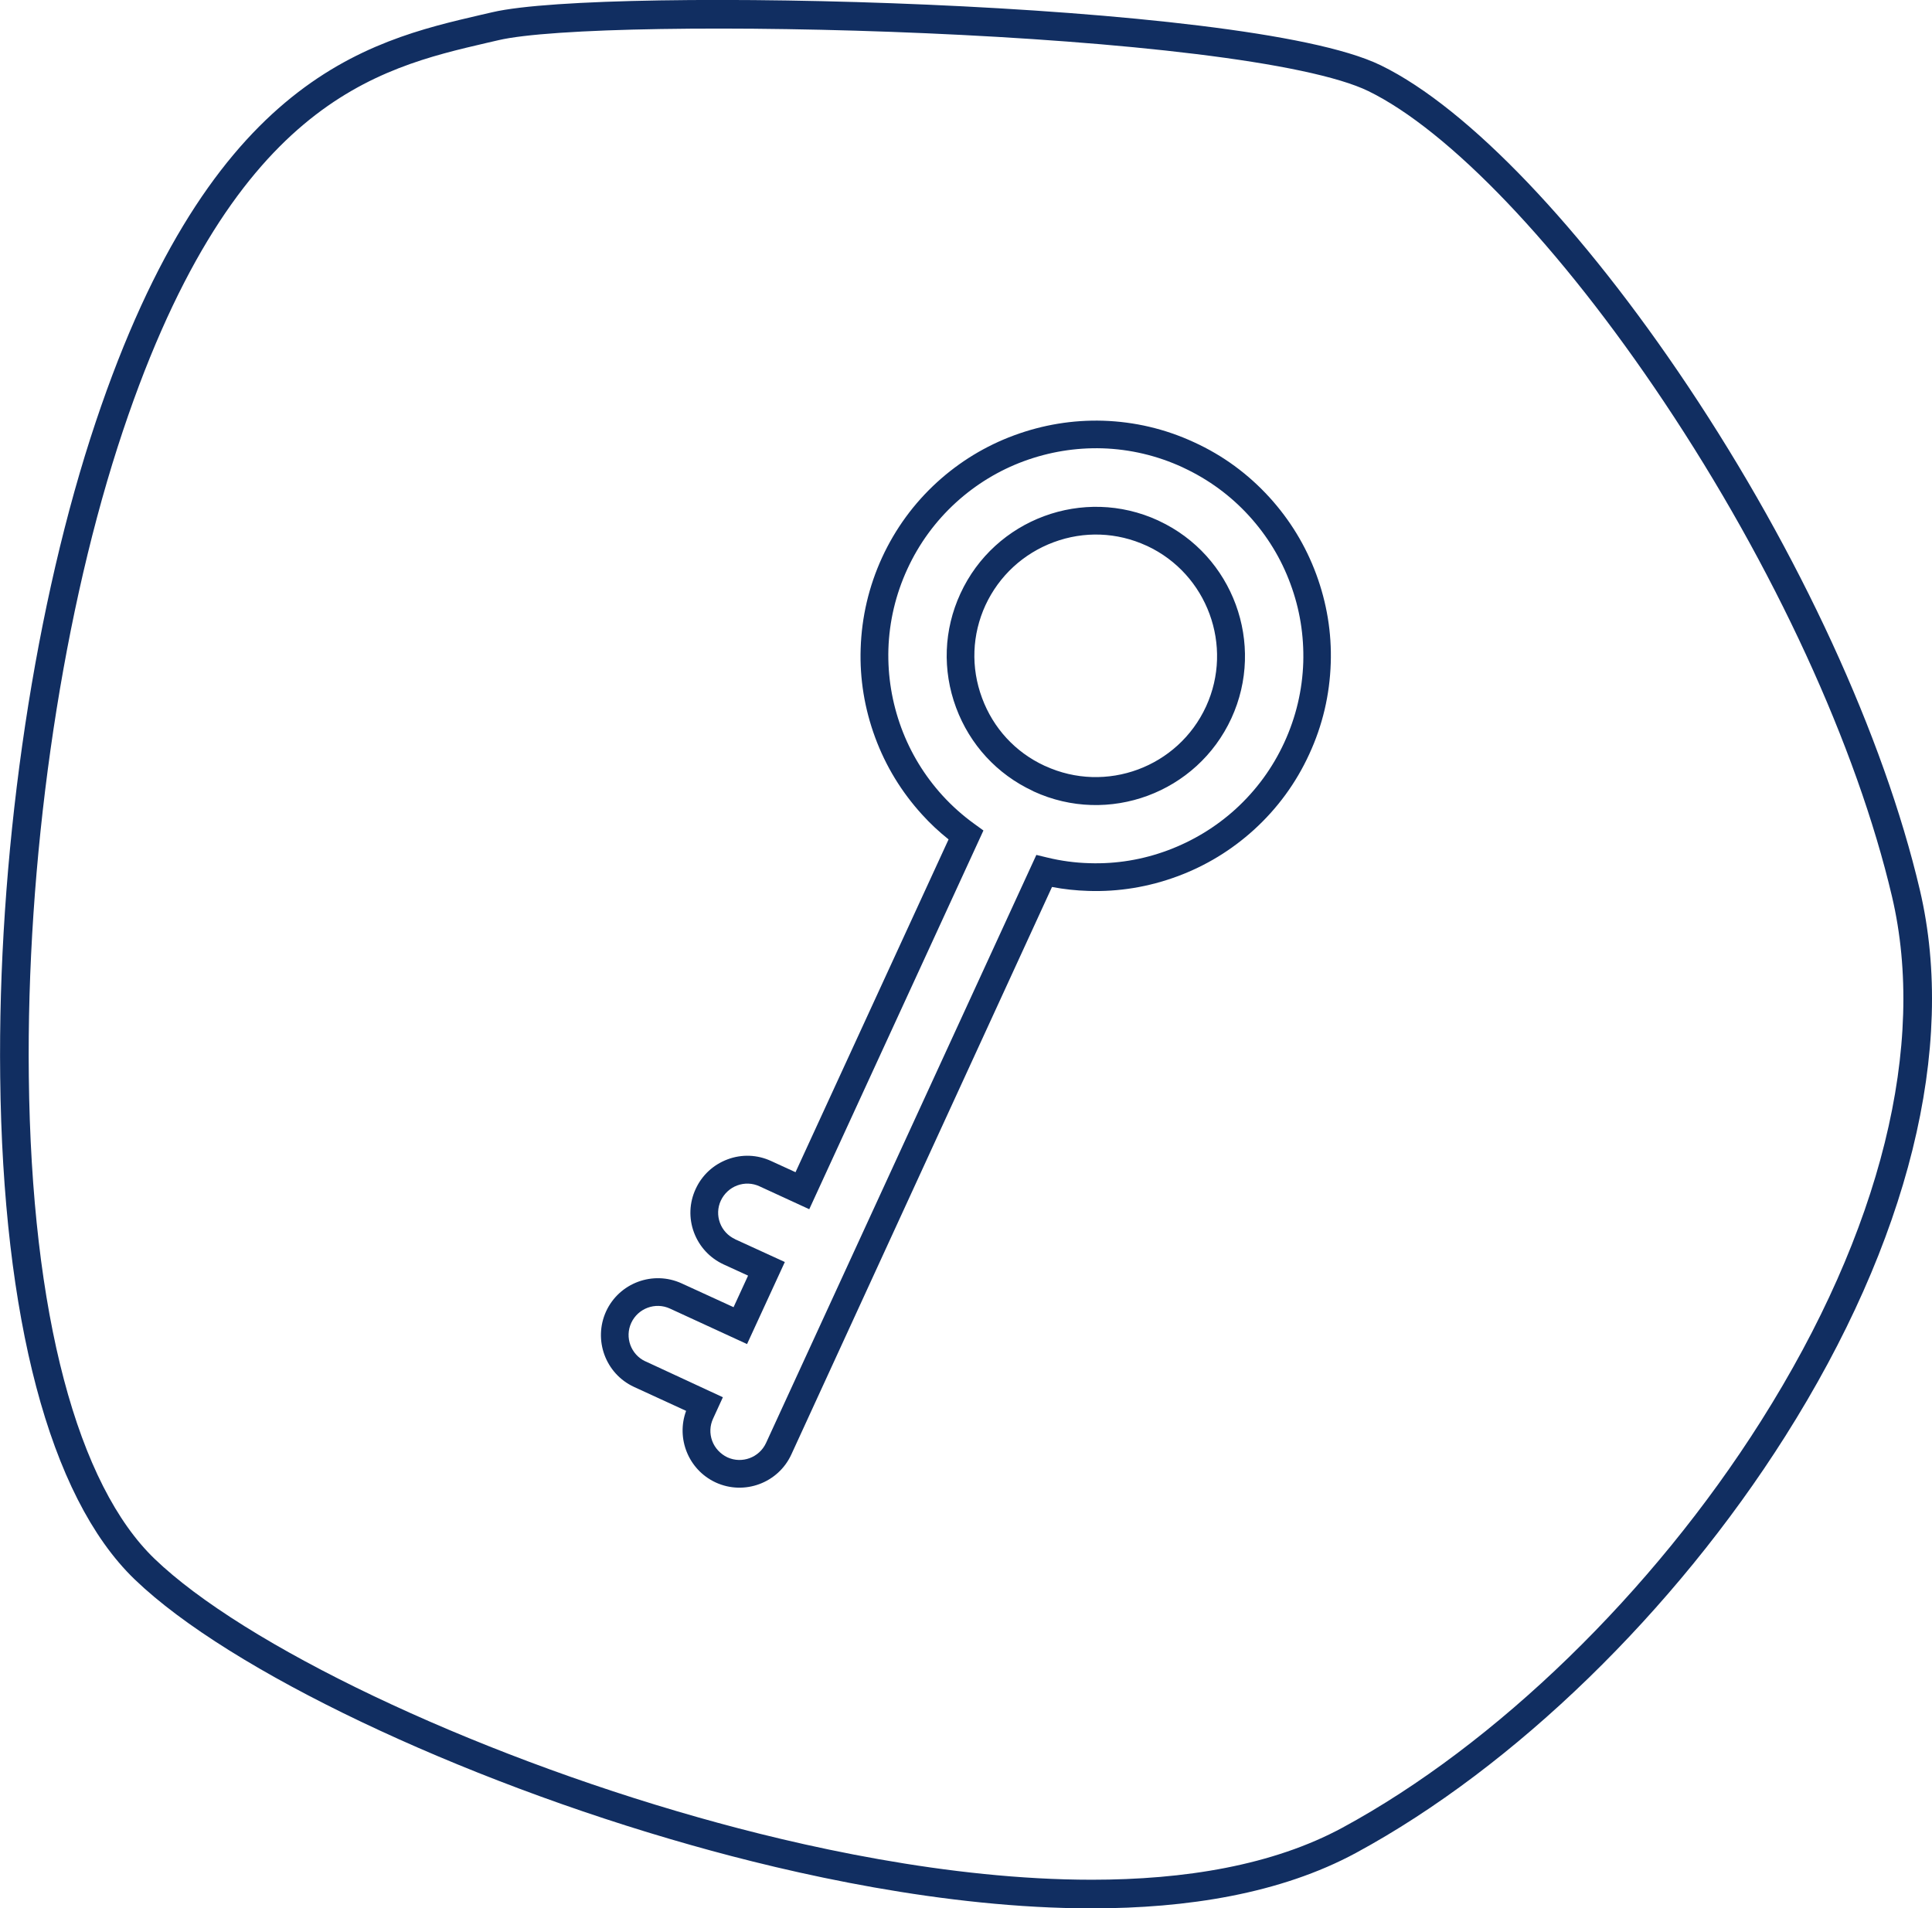
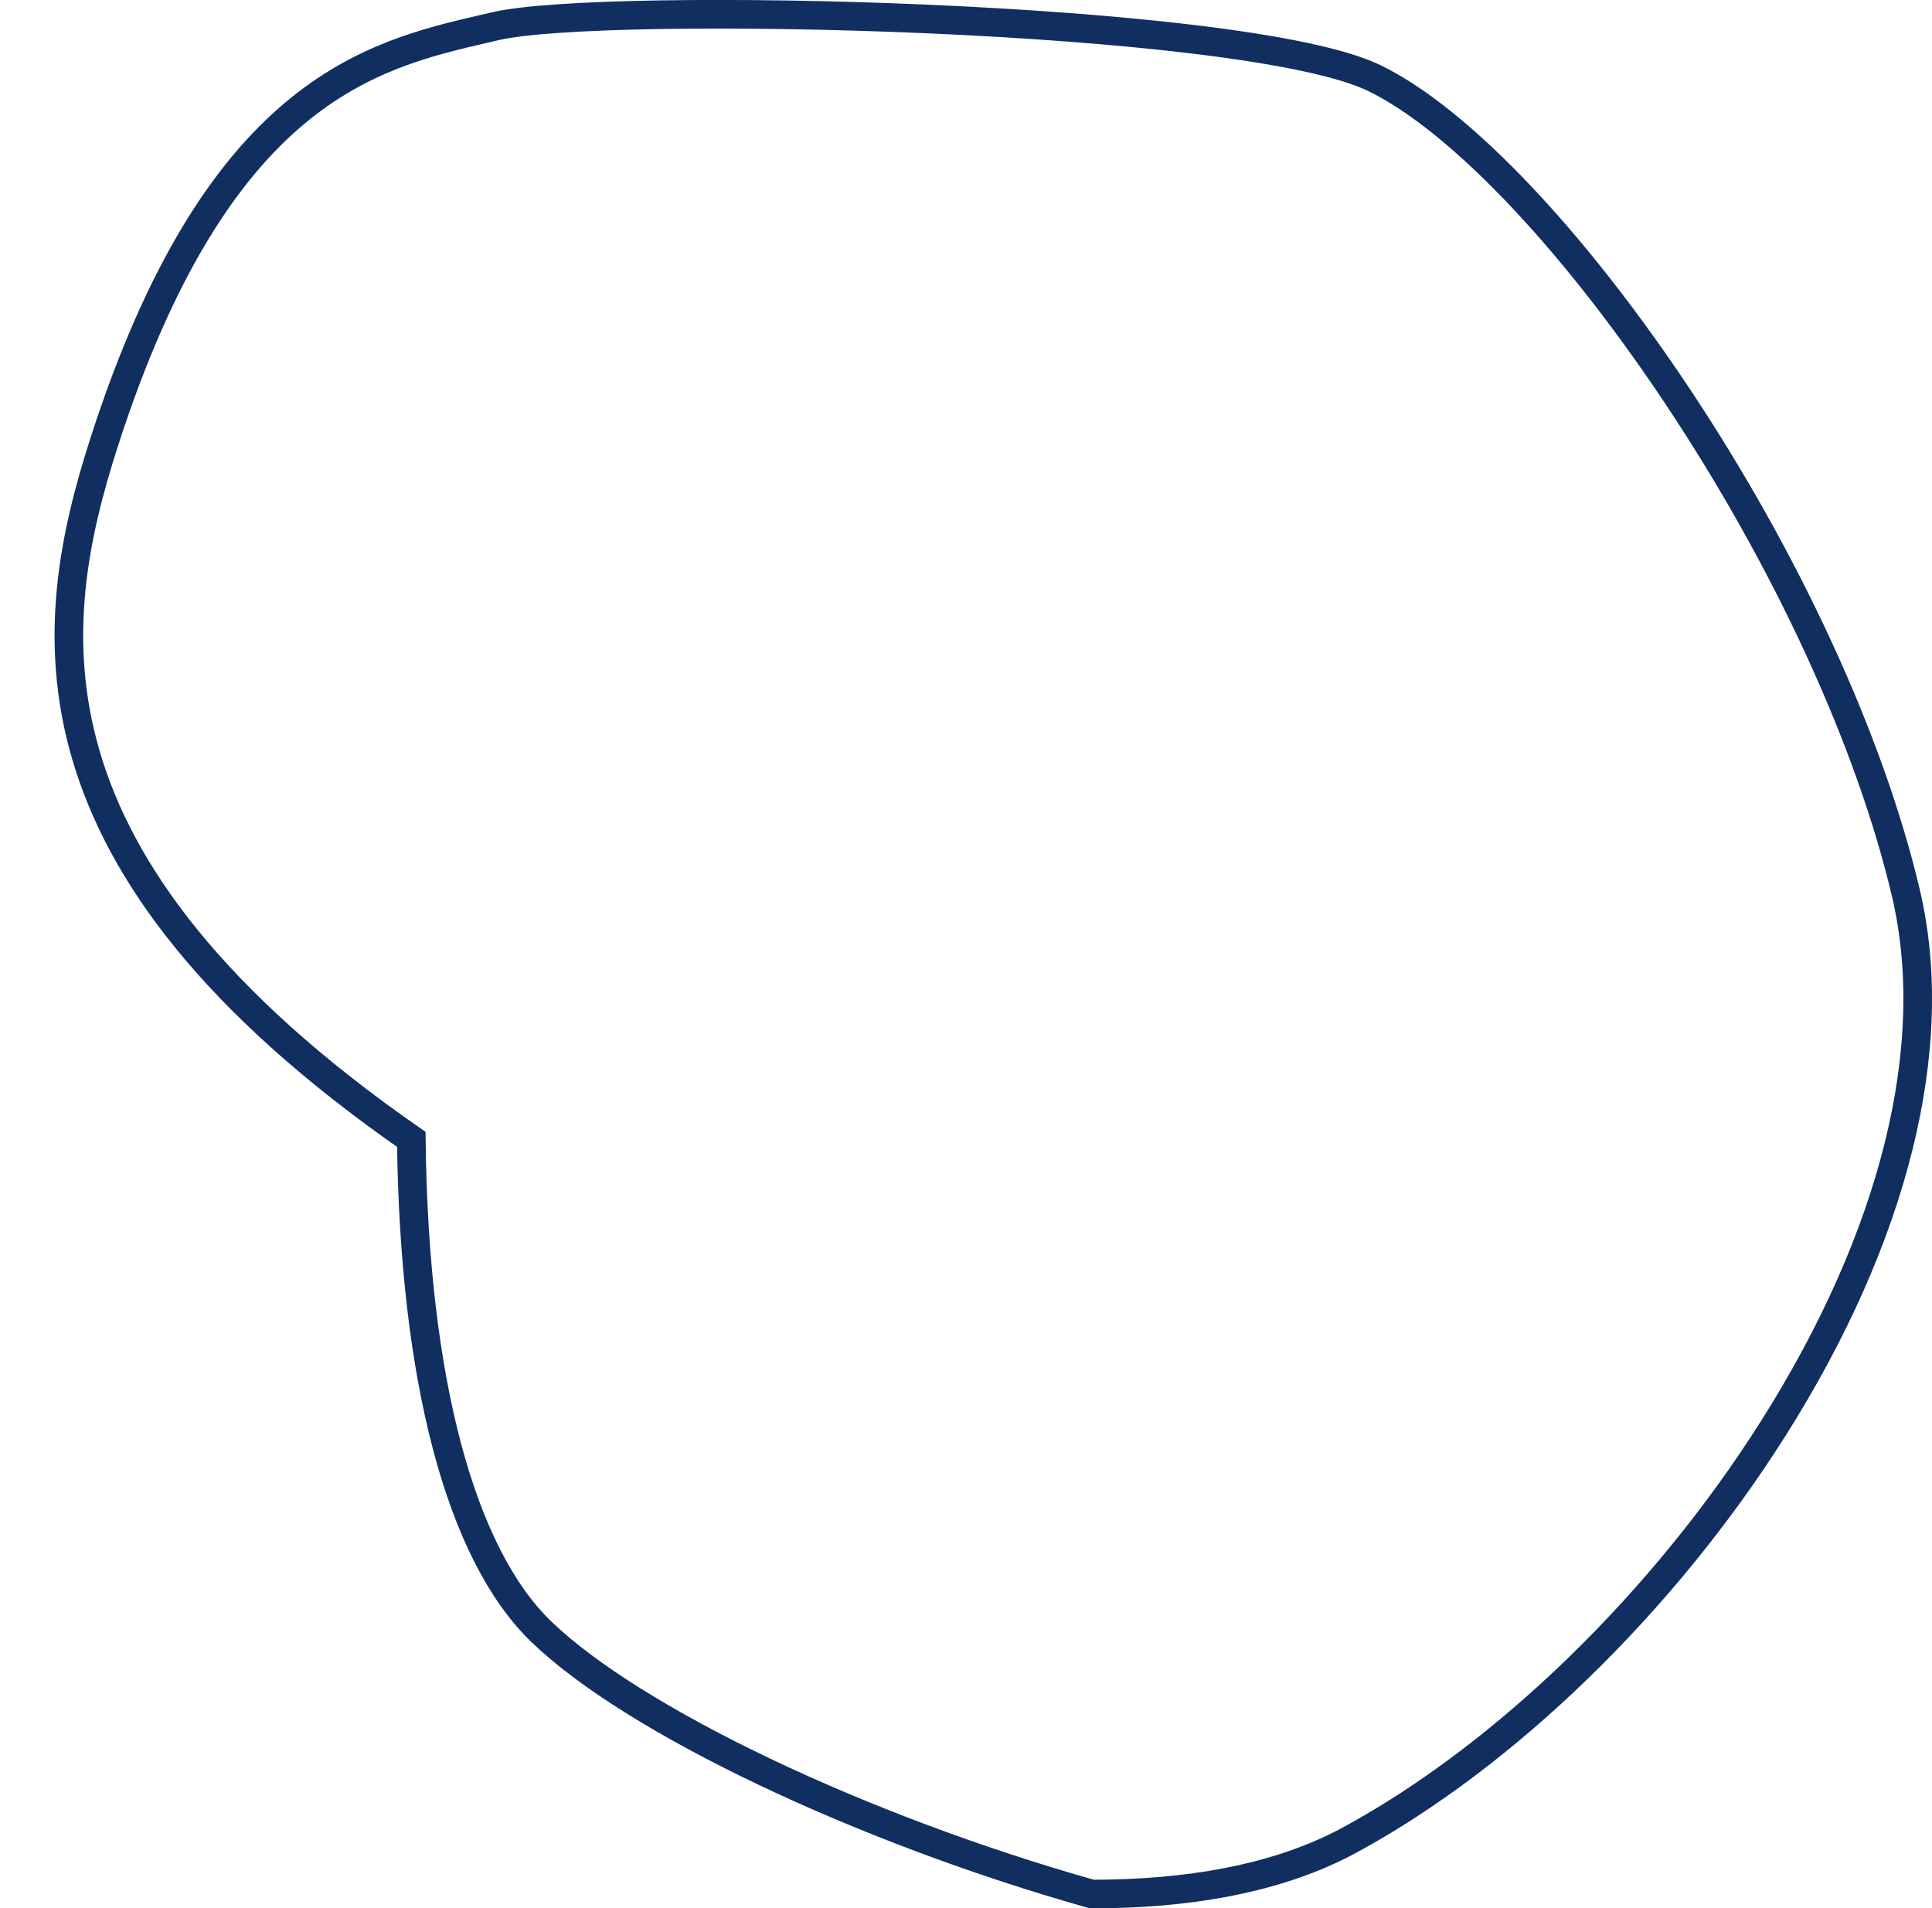
<svg xmlns="http://www.w3.org/2000/svg" version="1.1" id="Ebene_1" x="0px" y="0px" viewBox="0 0 151.86 150" style="enable-background:new 0 0 151.86 150;" xml:space="preserve">
  <style type="text/css">
	.st0{fill:none;stroke:#112E61;stroke-width:2.25;stroke-miterlimit:10;}
	.st1{fill:#112E61;}
</style>
-   <path class="st0" d="M85.82,148.88c-11.41,0-23.33-2.7-31.19-4.93c-18.22-5.15-36.01-13.63-43.26-20.61  c-6.39-6.15-10.02-19.9-10.23-38.71C0.94,67.74,3.58,49.12,8.17,34.81c8.9-27.68,21.04-30.49,29.9-32.55l0.87-0.2  c8.51-2,58.93-0.88,69.11,4.09c6.6,3.22,15.45,12.49,23.68,24.81c8.68,12.99,15.27,27.3,18.08,39.25  c2.83,12.03-0.88,26.98-10.44,42.09c-8.62,13.63-21.07,25.72-33.31,32.35C100.33,147.75,93.18,148.88,85.82,148.88z" />
-   <path class="st1" d="M90.16,42.91c-0.02-0.01-0.03-0.01-0.05-0.02c-2.31-1.06-4.9-1.16-7.29-0.27c-2.39,0.89-4.29,2.65-5.36,4.95  c-1.06,2.31-1.16,4.9-0.27,7.29c0.88,2.38,2.62,4.27,4.91,5.33c0.02,0.01,0.03,0.02,0.05,0.02c4.78,2.2,10.45,0.1,12.65-4.68  C96.98,50.78,94.9,45.12,90.16,42.91 M81.18,62.17c-2.81-1.31-4.95-3.64-6.03-6.55c-1.09-2.94-0.97-6.12,0.34-8.96  c2.7-5.87,9.67-8.45,15.54-5.75c0.02,0.01,0.04,0.02,0.06,0.03c5.83,2.72,8.39,9.67,5.7,15.52c-2.7,5.87-9.67,8.45-15.54,5.75  C81.21,62.19,81.19,62.18,81.18,62.17 M56.82,109.83l-0.77,1.68c-0.26,0.56-0.28,1.18-0.07,1.75c0.21,0.57,0.65,1.03,1.19,1.29  c1.15,0.53,2.51,0.02,3.04-1.12L81.46,67.2l0.87,0.21c1.07,0.26,2.18,0.41,3.29,0.44c2.11,0.07,4.18-0.27,6.17-1.01  c1.98-0.74,3.78-1.83,5.34-3.25c1.61-1.47,2.9-3.23,3.82-5.23c0.92-2,1.42-4.12,1.49-6.3c0.06-2.11-0.27-4.18-1.01-6.17  c-0.73-1.99-1.83-3.78-3.25-5.34c-1.45-1.59-3.18-2.86-5.15-3.78c-0.03-0.01-0.06-0.03-0.08-0.04c-2-0.92-4.12-1.42-6.3-1.49  c-2.11-0.06-4.18,0.28-6.17,1.01c-1.98,0.73-3.78,1.83-5.34,3.25c-1.61,1.47-2.9,3.23-3.82,5.23c-0.92,2-1.42,4.12-1.49,6.3  c-0.06,2.11,0.28,4.18,1.01,6.17c0.73,1.98,1.83,3.78,3.25,5.34c0.75,0.82,1.58,1.56,2.48,2.21l0.73,0.53L63.61,95.05l-3.91-1.8  c-0.56-0.26-1.18-0.28-1.75-0.07c-0.57,0.21-1.03,0.64-1.29,1.19c-0.26,0.56-0.28,1.18-0.07,1.75c0.21,0.57,0.63,1.02,1.18,1.28  c0,0,0.01,0,0.01,0.01l3.91,1.79l-2.97,6.45l-6.06-2.79c-1.15-0.53-2.51-0.02-3.04,1.12c-0.53,1.14-0.03,2.5,1.11,3.03  c0,0,0.01,0,0.01,0L56.82,109.83z M56.24,116.52c-2.12-0.99-3.11-3.45-2.31-5.62l-4.09-1.88c-0.01,0-0.02-0.01-0.02-0.01  c-2.23-1.04-3.2-3.69-2.18-5.93c1.03-2.24,3.69-3.23,5.94-2.2l4.08,1.87l1.14-2.48l-1.92-0.88c-1.08-0.5-1.91-1.39-2.33-2.51  c-0.42-1.12-0.37-2.34,0.13-3.42c0.5-1.09,1.39-1.91,2.51-2.33c1.12-0.42,2.34-0.37,3.42,0.13l1.92,0.88l12.03-26.16  c-0.75-0.6-1.45-1.25-2.09-1.96c-1.61-1.77-2.85-3.8-3.68-6.05c-0.83-2.25-1.22-4.6-1.14-6.99c0.08-2.48,0.64-4.88,1.68-7.15  c1.04-2.26,2.5-4.26,4.33-5.93c1.77-1.61,3.8-2.85,6.05-3.68c2.25-0.83,4.6-1.22,6.99-1.15c2.48,0.08,4.88,0.64,7.15,1.69  c2.28,1.04,4.26,2.5,5.93,4.33c1.61,1.77,2.85,3.8,3.68,6.05c0.83,2.25,1.22,4.6,1.14,6.99c-0.08,2.48-0.64,4.88-1.69,7.15  c-1.04,2.27-2.5,4.26-4.33,5.93c-1.77,1.61-3.8,2.85-6.05,3.68c-2.25,0.83-4.6,1.22-6.99,1.14c-0.96-0.03-1.91-0.13-2.85-0.31  L62.2,114.33c-1.03,2.24-3.69,3.23-5.94,2.2C56.25,116.53,56.24,116.52,56.24,116.52" />
+   <path class="st0" d="M85.82,148.88c-18.22-5.15-36.01-13.63-43.26-20.61  c-6.39-6.15-10.02-19.9-10.23-38.71C0.94,67.74,3.58,49.12,8.17,34.81c8.9-27.68,21.04-30.49,29.9-32.55l0.87-0.2  c8.51-2,58.93-0.88,69.11,4.09c6.6,3.22,15.45,12.49,23.68,24.81c8.68,12.99,15.27,27.3,18.08,39.25  c2.83,12.03-0.88,26.98-10.44,42.09c-8.62,13.63-21.07,25.72-33.31,32.35C100.33,147.75,93.18,148.88,85.82,148.88z" />
</svg>